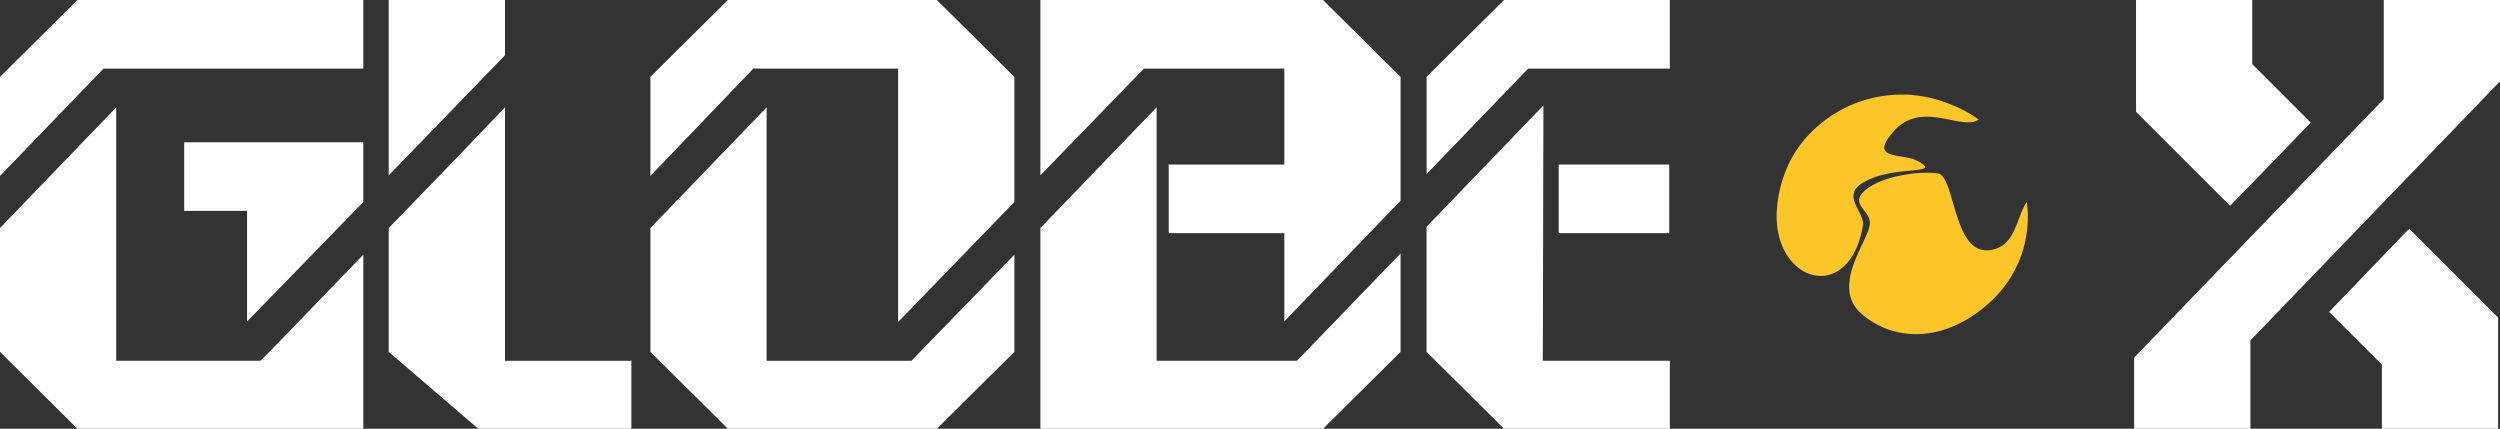
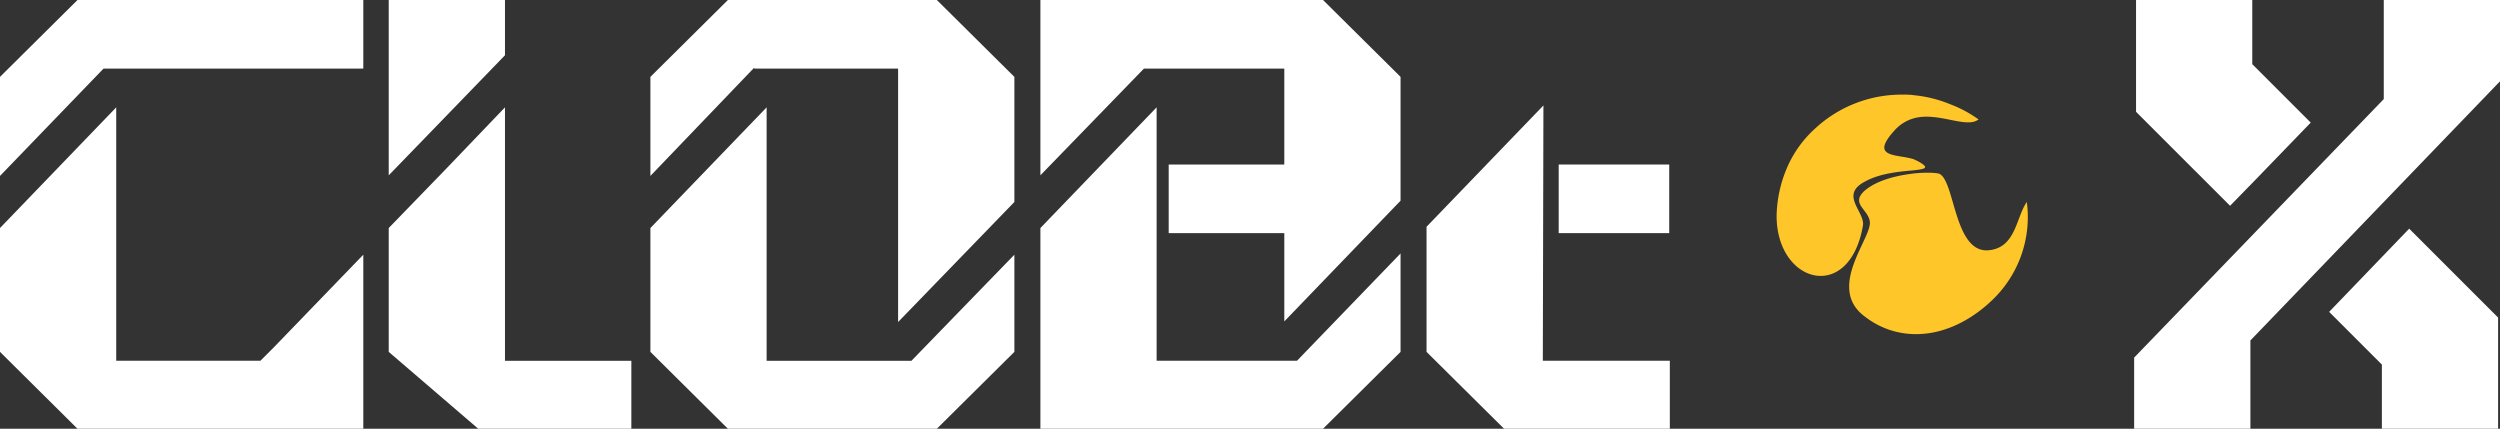
<svg xmlns="http://www.w3.org/2000/svg" id="Layer_1" data-name="Layer 1" viewBox="0 0 1000 171.5">
  <rect x="0" y="0" width="1000" height="171.5" fill="#333333" stroke="none" />
  <defs>
    <style>.cls-1,.cls-3{fill:#fff;}.cls-1,.cls-2{fill-rule:evenodd;}.cls-2{fill:#ffc629;}</style>
  </defs>
  <title>Globex Logo</title>
  <polygon class="cls-1" points="953.51 0 953.51 39.38 953.51 39.63 853.66 143.04 853.66 171.5 900.16 171.5 900.16 136.18 1000 32.52 1000 0 953.51 0" />
  <polygon class="cls-1" points="902.44 71.64 924.29 49.04 900.91 25.66 900.91 0 854.42 0 854.42 44.72 892.03 82.32 902.44 71.64" />
  <polygon class="cls-1" points="931.66 124.75 952.75 145.83 952.75 171.5 999.24 171.5 999.24 127.03 963.67 91.47 931.66 124.75" />
  <path class="cls-2" d="M810.73,80.79c-4.33,6.1-4.33,18.3-15.25,19.31-13.72,1.28-13.46-27.18-19.57-30.49-.76-.5-5.08-.76-10.15-.25-6.62.76-14.73,2.54-19.83,6.86-6.34,5.59,2.55,7.88,2,13.47-.76,7.37-17,26.16-1.78,37.09a32.81,32.81,0,0,0,19.58,6.86c10.91.26,21.84-4.83,30.74-13.21A45.91,45.91,0,0,0,810.73,80.79Z" />
  <path class="cls-2" d="M745.93,72.66c6.36-3.55,14.74-4.07,19.83-4.57,4.56-.51,6.34-1,1-3.81-.52-.26-.76-.26-1-.5-6.62-2.29-18.31-.26-7.88-11.69a16.2,16.2,0,0,1,7.88-4.83c9.65-2.54,20.83,4.31,25.65.51A49.09,49.09,0,0,0,780,41.67a50.7,50.7,0,0,0-14.22-3.56,25.17,25.17,0,0,0-4.33-.25,50.79,50.79,0,0,0-35.57,13.71,45.14,45.14,0,0,0-11.17,15.76,51.21,51.21,0,0,0-4.07,19c0,27.19,29.22,35.06,34.55,3.81C745.93,84.61,735.77,78,745.93,72.66Z" />
  <rect class="cls-3" x="623.48" y="65.81" width="44.21" height="27.44" />
  <polygon class="cls-1" points="462.65 144.3 462.65 42.94 462.4 43.19 416.16 91.21 416.16 171.5 529.21 171.5 560.22 140.75 560.22 101.38 518.8 144.3 462.65 144.3" />
  <polygon class="cls-1" points="333.08 144.31 306.65 144.31 306.65 42.94 260.16 91.21 260.16 140.75 291.16 171.5 333.08 171.5 374.74 171.5 405.75 140.75 405.75 101.88 364.58 144.31 333.08 144.31" />
  <polygon class="cls-1" points="333.08 0 291.16 0 260.16 30.75 260.16 70.37 301.58 27.18 301.83 27.44 333.08 27.44 359.24 27.44 359.24 128.81 405.75 80.79 405.75 30.75 374.74 0 333.08 0" />
  <polygon class="cls-1" points="201.99 42.94 178.87 67.08 155.49 91.21 155.49 102.89 155.49 102.89 155.49 140.75 191.3 171.5 252.54 171.5 252.54 144.31 201.99 144.31 201.99 42.94" />
  <polygon class="cls-1" points="201.99 22.1 201.99 0 178.87 0 155.49 0 155.49 70.13 178.87 45.99 201.99 22.1" />
-   <polygon class="cls-1" points="73.68 56.91 73.68 84.35 98.83 84.35 98.83 128.55 109.5 117.64 145.32 80.79 145.32 56.91 109.5 56.91 73.68 56.91" />
  <polygon class="cls-1" points="109.5 0 31 0 0 30.75 0 70.37 41.41 27.44 109.5 27.44 145.32 27.44 145.32 0 109.5 0 109.5 0" />
  <polygon class="cls-1" points="104.17 144.3 46.49 144.3 46.49 42.94 0 91.21 0 140.75 31 171.5 109.5 171.5 145.32 171.5 145.32 101.88 109.5 138.97 104.17 144.3" />
  <polygon class="cls-1" points="617.37 42.18 570.62 90.7 570.62 140.75 601.63 171.5 667.93 171.5 667.93 144.3 617.13 144.3 617.37 42.18" />
  <polygon class="cls-1" points="416.16 0 416.16 70.12 457.57 27.44 513.72 27.44 513.72 65.81 467.48 65.81 467.48 93.25 513.72 93.25 513.72 128.56 560.22 80.28 560.22 30.74 529.21 0 416.16 0" />
-   <polygon class="cls-1" points="601.63 0 570.63 30.74 570.63 69.61 611.27 27.44 612.04 27.44 667.93 27.44 667.93 0 601.63 0" />
</svg>